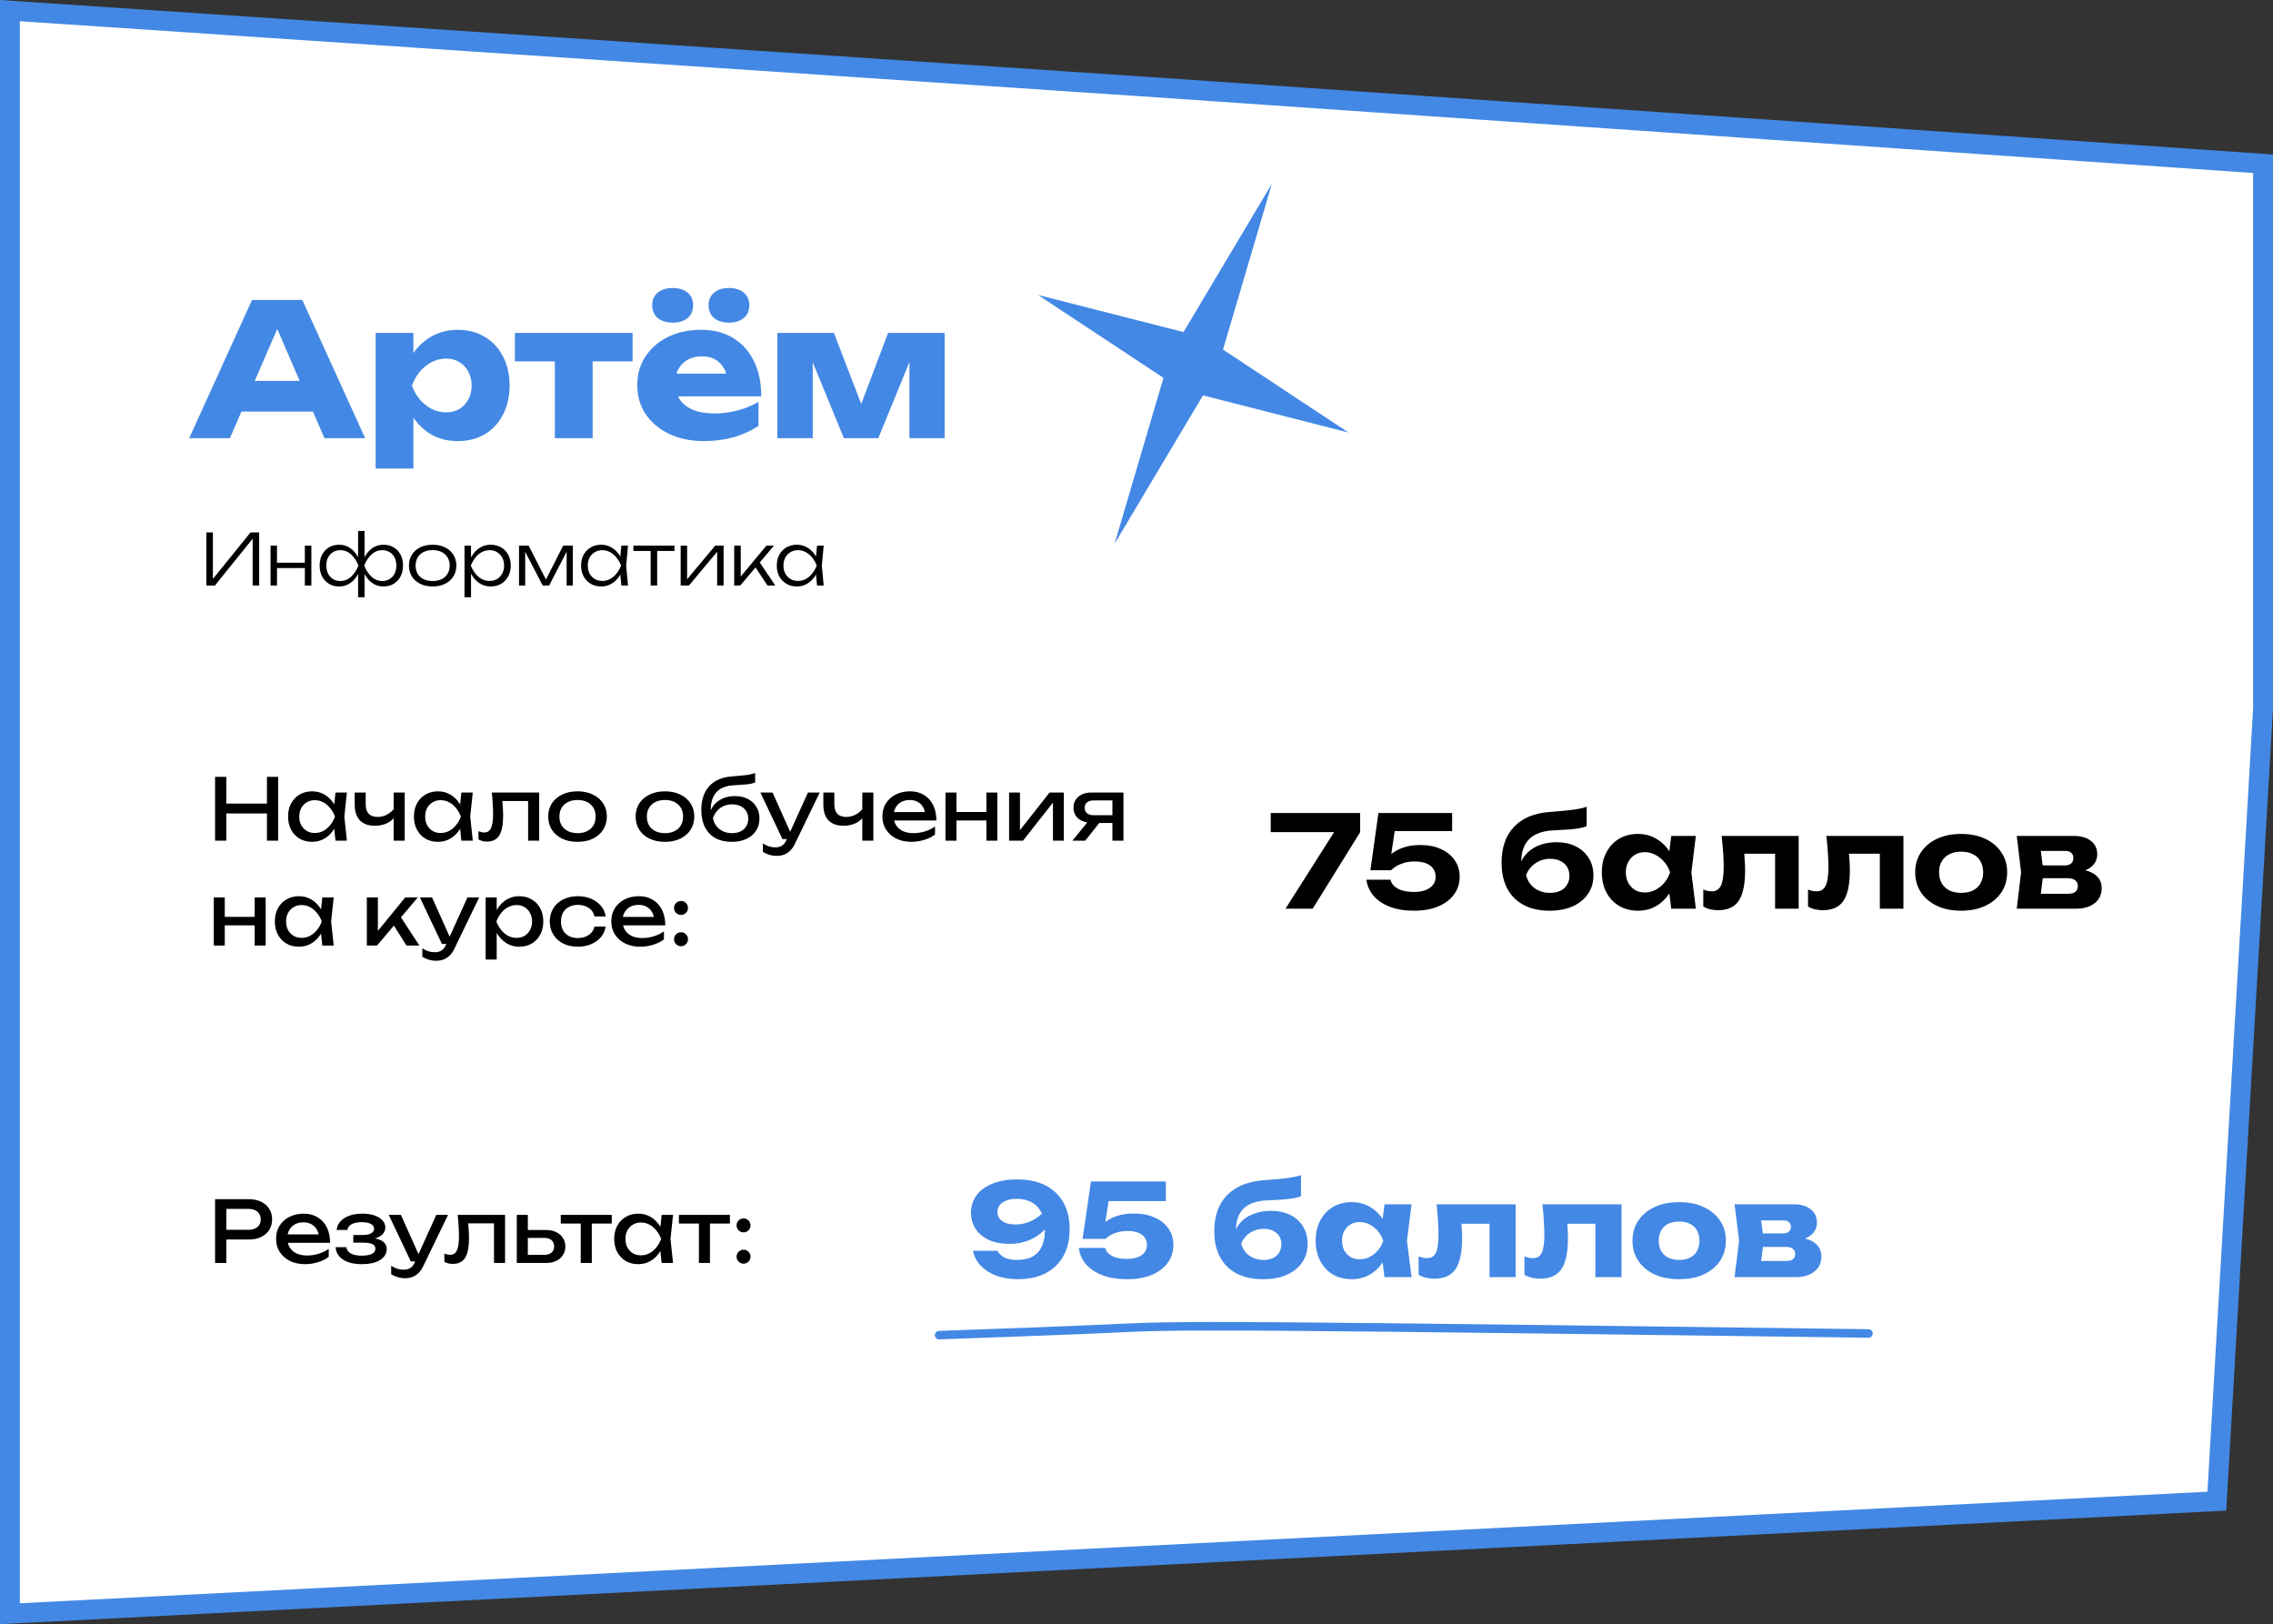
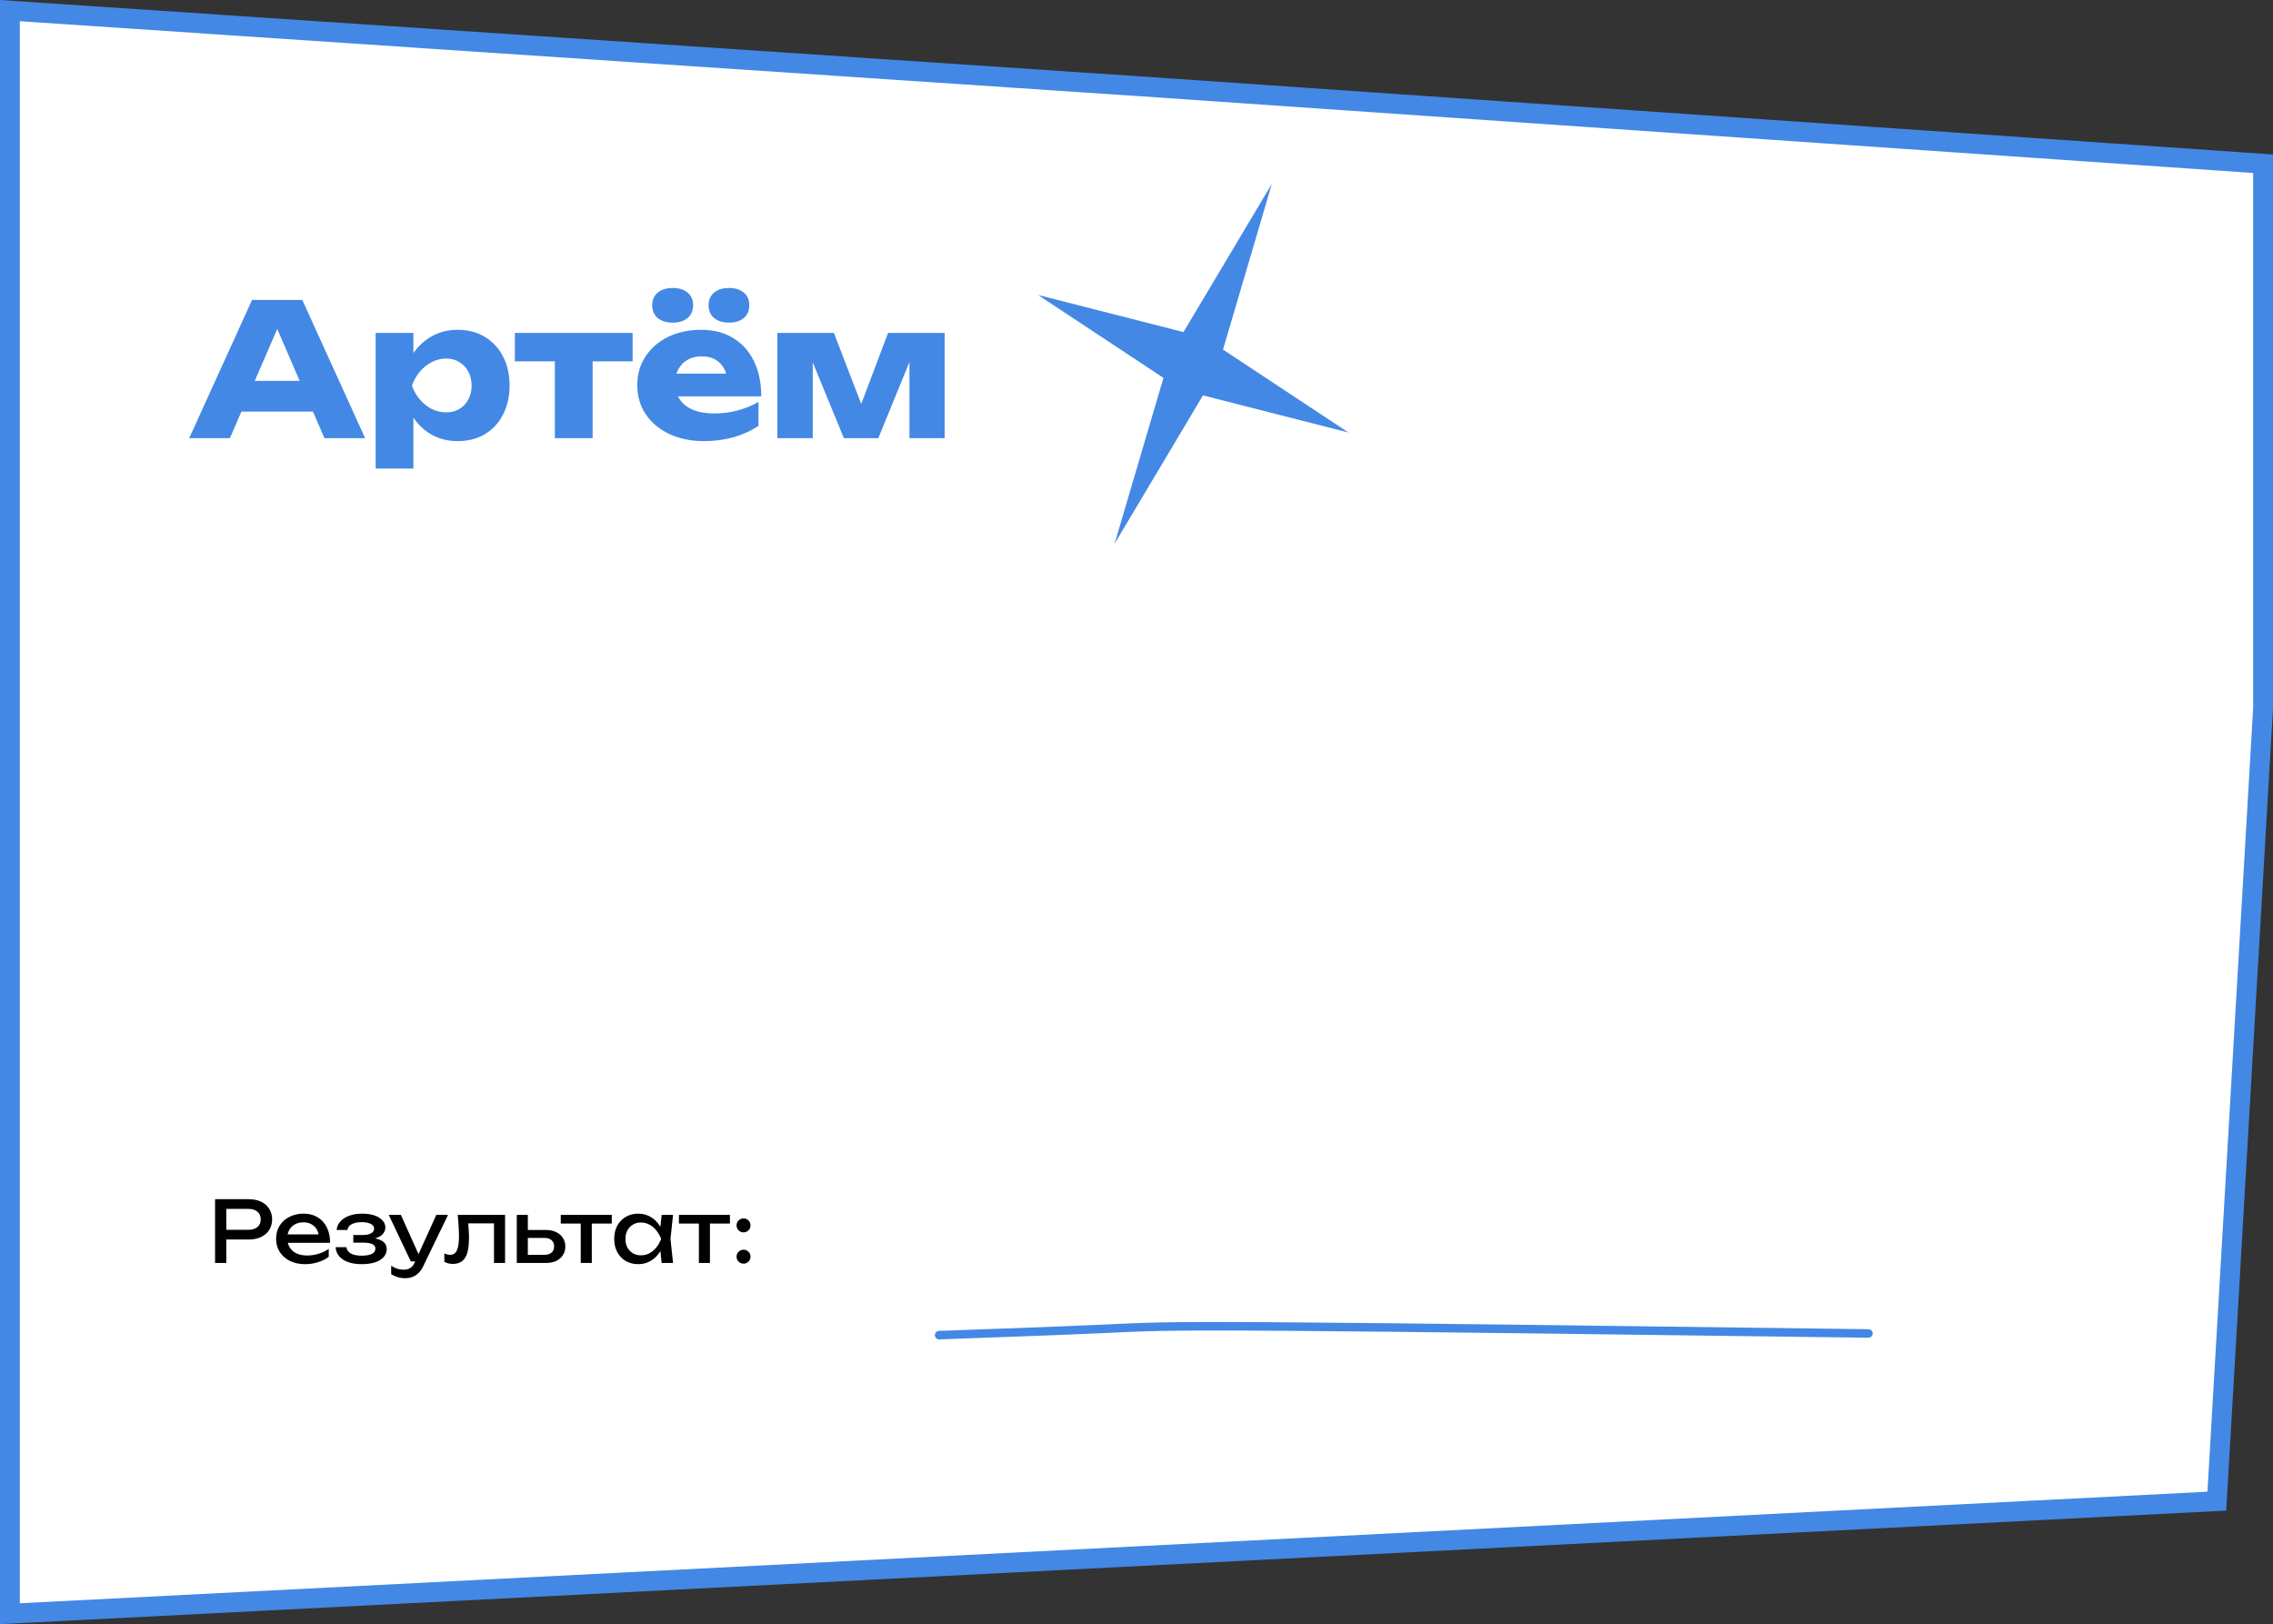
<svg xmlns="http://www.w3.org/2000/svg" width="802" height="573" viewBox="0 0 802 573" fill="none">
  <rect x="0" y="0" width="802" height="573" fill="#333333" stroke="none" />
  <path d="M3.496 3.742L402.763 30.475L798.496 57.767V249.844L782.182 529.611L3.496 569.316L3.496 3.742Z" fill="white" stroke="#4388E4" stroke-width="7" />
  <path d="M448.764 64.848L431.522 123.335L475.794 152.593L424.459 139.494L393.274 191.803L410.516 133.316L366.243 104.058L417.578 117.157L448.764 64.848Z" fill="#4388E4" />
  <path d="M80.734 145.22V134.365H114.339V145.22H80.734ZM106.669 105.83L128.834 154.58H114.469L95.879 111.55H99.779L81.124 154.58H66.759L88.924 105.83H106.669ZM132.541 117.465H145.866V128.125L145.281 129.685V140.085L145.866 143.14V165.305H132.541V117.465ZM141.641 136.055C142.204 132.025 143.374 128.558 145.151 125.655C146.971 122.708 149.268 120.433 152.041 118.83C154.814 117.183 157.956 116.36 161.466 116.36C165.106 116.36 168.291 117.183 171.021 118.83C173.794 120.477 175.939 122.773 177.456 125.72C179.016 128.667 179.796 132.112 179.796 136.055C179.796 139.912 179.016 143.335 177.456 146.325C175.939 149.272 173.794 151.568 171.021 153.215C168.291 154.818 165.106 155.62 161.466 155.62C157.956 155.62 154.814 154.818 152.041 153.215C149.268 151.568 146.993 149.272 145.216 146.325C143.439 143.378 142.248 139.955 141.641 136.055ZM166.406 136.055C166.406 134.192 166.016 132.545 165.236 131.115C164.499 129.685 163.438 128.558 162.051 127.735C160.708 126.912 159.169 126.5 157.436 126.5C155.659 126.5 153.969 126.912 152.366 127.735C150.763 128.558 149.354 129.685 148.141 131.115C146.928 132.545 145.996 134.192 145.346 136.055C145.996 137.875 146.928 139.5 148.141 140.93C149.354 142.36 150.763 143.487 152.366 144.31C153.969 145.09 155.659 145.48 157.436 145.48C159.169 145.48 160.708 145.09 162.051 144.31C163.438 143.487 164.499 142.36 165.236 140.93C166.016 139.5 166.406 137.875 166.406 136.055ZM195.776 122.015H209.101V154.58H195.776V122.015ZM181.671 117.465H223.206V127.475H181.671V117.465ZM248.325 155.62C243.818 155.62 239.788 154.797 236.235 153.15C232.725 151.503 229.951 149.207 227.915 146.26C225.878 143.27 224.86 139.803 224.86 135.86C224.86 132.003 225.835 128.623 227.785 125.72C229.735 122.773 232.4 120.477 235.78 118.83C239.203 117.183 243.06 116.36 247.35 116.36C251.813 116.36 255.605 117.335 258.725 119.285C261.888 121.192 264.315 123.9 266.005 127.41C267.738 130.92 268.605 135.058 268.605 139.825H235.585V131.83H261.13L256.775 134.625C256.601 132.718 256.125 131.115 255.345 129.815C254.565 128.472 253.525 127.453 252.225 126.76C250.968 126.067 249.451 125.72 247.675 125.72C245.725 125.72 244.056 126.11 242.67 126.89C241.283 127.67 240.2 128.753 239.42 130.14C238.64 131.483 238.25 133.065 238.25 134.885C238.25 137.225 238.77 139.218 239.81 140.865C240.893 142.468 242.453 143.703 244.49 144.57C246.57 145.437 249.105 145.87 252.095 145.87C254.825 145.87 257.533 145.523 260.22 144.83C262.95 144.093 265.42 143.075 267.63 141.775V150.225C265.073 151.958 262.148 153.302 258.855 154.255C255.605 155.165 252.095 155.62 248.325 155.62ZM237.34 113.825C235.173 113.825 233.418 113.283 232.075 112.2C230.775 111.117 230.125 109.6 230.125 107.65C230.125 105.787 230.775 104.313 232.075 103.23C233.418 102.147 235.173 101.605 237.34 101.605C239.55 101.605 241.305 102.147 242.605 103.23C243.905 104.313 244.555 105.787 244.555 107.65C244.555 109.6 243.905 111.117 242.605 112.2C241.305 113.283 239.55 113.825 237.34 113.825ZM257.23 113.825C255.02 113.825 253.265 113.283 251.965 112.2C250.665 111.117 250.015 109.6 250.015 107.65C250.015 105.787 250.665 104.313 251.965 103.23C253.265 102.147 255.02 101.605 257.23 101.605C259.396 101.605 261.13 102.147 262.43 103.23C263.73 104.313 264.38 105.787 264.38 107.65C264.38 109.6 263.73 111.117 262.43 112.2C261.13 113.283 259.396 113.825 257.23 113.825ZM274.284 154.58V117.465H294.239L305.744 147.365H302.039L313.349 117.465H333.304V154.58H320.889V122.47H323.034L309.904 154.58H297.749L284.619 122.6L286.764 122.47V154.58H274.284Z" fill="#4388E4" />
-   <path d="M359.138 451.3C356.228 451.3 353.633 450.865 351.353 449.995C349.103 449.095 347.273 447.88 345.863 446.35C344.483 444.82 343.643 443.125 343.343 441.265H351.938C352.388 442.165 353.153 442.93 354.233 443.56C355.343 444.19 356.888 444.505 358.868 444.505C361.118 444.505 362.963 444.1 364.403 443.29C365.843 442.45 366.908 441.265 367.598 439.735C368.318 438.175 368.678 436.285 368.678 434.065C368.678 431.635 368.288 429.595 367.508 427.945C366.728 426.295 365.588 425.05 364.088 424.21C362.618 423.37 360.833 422.95 358.733 422.95C357.233 422.95 355.988 423.16 354.998 423.58C354.008 423.97 353.243 424.51 352.703 425.2C352.193 425.89 351.938 426.67 351.938 427.54C351.938 428.44 352.178 429.22 352.658 429.88C353.168 430.54 353.903 431.065 354.863 431.455C355.823 431.815 357.023 431.995 358.463 431.995C360.383 431.995 362.213 431.575 363.953 430.735C365.723 429.895 367.313 428.65 368.723 427L371.873 429.16C370.973 431.02 369.773 432.685 368.273 434.155C366.803 435.595 365.063 436.735 363.053 437.575C361.043 438.415 358.733 438.835 356.123 438.835C353.333 438.835 350.918 438.37 348.878 437.44C346.868 436.51 345.323 435.22 344.243 433.57C343.163 431.92 342.608 430.015 342.578 427.855C342.608 425.575 343.253 423.55 344.513 421.78C345.773 420.01 347.618 418.63 350.048 417.64C352.478 416.62 355.418 416.11 358.868 416.11C363.008 416.11 366.443 416.86 369.173 418.36C371.933 419.86 374.003 421.93 375.383 424.57C376.763 427.21 377.438 430.24 377.408 433.66C377.438 437.08 376.763 440.125 375.383 442.795C374.003 445.435 371.948 447.52 369.218 449.05C366.518 450.55 363.158 451.3 359.138 451.3ZM384.942 416.83H411.357V423.76H387.687L391.422 422.14L389.532 434.245L387.237 434.29C387.897 433.15 388.797 432.115 389.937 431.185C391.077 430.255 392.487 429.52 394.167 428.98C395.847 428.41 397.797 428.125 400.017 428.125C402.897 428.125 405.372 428.605 407.442 429.565C409.542 430.495 411.162 431.8 412.302 433.48C413.442 435.13 414.012 437.05 414.012 439.24C414.012 441.58 413.352 443.665 412.032 445.495C410.742 447.295 408.867 448.72 406.407 449.77C403.977 450.79 401.037 451.3 397.587 451.3C394.257 451.3 391.347 450.82 388.857 449.86C386.397 448.87 384.462 447.55 383.052 445.9C381.672 444.22 380.877 442.345 380.667 440.275H389.937C390.237 441.445 391.047 442.39 392.367 443.11C393.687 443.8 395.427 444.145 397.587 444.145C399.087 444.145 400.362 443.95 401.412 443.56C402.462 443.14 403.272 442.57 403.842 441.85C404.412 441.1 404.697 440.215 404.697 439.195C404.697 438.235 404.442 437.38 403.932 436.63C403.422 435.88 402.657 435.31 401.637 434.92C400.617 434.5 399.357 434.29 397.857 434.29C396.597 434.29 395.472 434.425 394.482 434.695C393.492 434.965 392.622 435.31 391.872 435.73C391.152 436.15 390.537 436.6 390.027 437.08H381.972L384.942 416.83ZM445.678 451.3C442.048 451.3 438.943 450.64 436.363 449.32C433.813 447.97 431.848 446.035 430.468 443.515C429.118 440.965 428.443 437.905 428.443 434.335C428.443 429.025 429.913 424.84 432.853 421.78C435.793 418.69 439.993 416.905 445.453 416.425C447.703 416.245 449.563 416.095 451.033 415.975C452.503 415.825 453.703 415.69 454.633 415.57C455.593 415.42 456.403 415.27 457.063 415.12C457.753 414.97 458.413 414.79 459.043 414.58V422.05C458.323 422.32 457.468 422.545 456.478 422.725C455.488 422.905 454.243 423.055 452.743 423.175C451.273 423.295 449.428 423.4 447.208 423.49C443.368 423.64 440.548 424.615 438.748 426.415C436.978 428.185 436.093 430.765 436.093 434.155V435.1L435.823 434.425C436.363 432.925 437.233 431.635 438.433 430.555C439.633 429.475 441.088 428.65 442.798 428.08C444.508 427.48 446.368 427.18 448.378 427.18C450.988 427.18 453.268 427.66 455.218 428.62C457.168 429.58 458.683 430.945 459.763 432.715C460.843 434.485 461.383 436.525 461.383 438.835C461.383 441.355 460.723 443.56 459.403 445.45C458.113 447.31 456.298 448.75 453.958 449.77C451.618 450.79 448.858 451.3 445.678 451.3ZM445.903 444.505C447.163 444.505 448.258 444.28 449.188 443.83C450.118 443.38 450.838 442.735 451.348 441.895C451.858 441.055 452.113 440.095 452.113 439.015C452.113 437.875 451.858 436.9 451.348 436.09C450.838 435.28 450.118 434.65 449.188 434.2C448.258 433.75 447.163 433.525 445.903 433.525C444.133 433.525 442.528 433.99 441.088 434.92C439.678 435.82 438.628 437.08 437.938 438.7C438.358 440.44 439.288 441.85 440.728 442.93C442.198 443.98 443.923 444.505 445.903 444.505ZM488.51 450.58L487.34 441.31L488.555 437.755L487.34 434.2L488.51 424.885H498.05L496.43 437.71L498.05 450.58H488.51ZM490.67 437.755C490.25 440.455 489.41 442.825 488.15 444.865C486.92 446.905 485.345 448.495 483.425 449.635C481.535 450.745 479.375 451.3 476.945 451.3C474.425 451.3 472.205 450.745 470.285 449.635C468.395 448.495 466.91 446.905 465.83 444.865C464.75 442.795 464.21 440.425 464.21 437.755C464.21 435.025 464.75 432.64 465.83 430.6C466.91 428.56 468.395 426.97 470.285 425.83C472.205 424.69 474.425 424.12 476.945 424.12C479.375 424.12 481.535 424.69 483.425 425.83C485.345 426.94 486.935 428.515 488.195 430.555C489.455 432.565 490.28 434.965 490.67 437.755ZM473.525 437.755C473.525 439.015 473.78 440.14 474.29 441.13C474.83 442.12 475.565 442.9 476.495 443.47C477.425 444.01 478.49 444.28 479.69 444.28C480.95 444.28 482.135 444.01 483.245 443.47C484.355 442.9 485.33 442.12 486.17 441.13C487.01 440.14 487.64 439.015 488.06 437.755C487.64 436.465 487.01 435.325 486.17 434.335C485.33 433.345 484.355 432.565 483.245 431.995C482.135 431.425 480.95 431.14 479.69 431.14C478.49 431.14 477.425 431.425 476.495 431.995C475.565 432.565 474.83 433.345 474.29 434.335C473.78 435.325 473.525 436.465 473.525 437.755ZM506.878 424.885H534.778V450.58H525.553V427.495L529.783 431.725H511.468L515.338 428.17C515.518 429.94 515.653 431.545 515.743 432.985C515.833 434.425 515.878 435.715 515.878 436.855C515.878 441.895 515.098 445.54 513.538 447.79C512.008 450.01 509.518 451.12 506.068 451.12C505.048 451.12 504.088 451.015 503.188 450.805C502.288 450.595 501.403 450.25 500.533 449.77V443.245C501.073 443.455 501.598 443.62 502.108 443.74C502.648 443.83 503.128 443.875 503.548 443.875C505.018 443.875 506.053 443.23 506.653 441.94C507.253 440.65 507.553 438.535 507.553 435.595C507.553 434.185 507.493 432.595 507.373 430.825C507.283 429.025 507.118 427.045 506.878 424.885ZM544.231 424.885H572.131V450.58H562.906V427.495L567.136 431.725H548.821L552.691 428.17C552.871 429.94 553.006 431.545 553.096 432.985C553.186 434.425 553.231 435.715 553.231 436.855C553.231 441.895 552.451 445.54 550.891 447.79C549.361 450.01 546.871 451.12 543.421 451.12C542.401 451.12 541.441 451.015 540.541 450.805C539.641 450.595 538.756 450.25 537.886 449.77V443.245C538.426 443.455 538.951 443.62 539.461 443.74C540.001 443.83 540.481 443.875 540.901 443.875C542.371 443.875 543.406 443.23 544.006 441.94C544.606 440.65 544.906 438.535 544.906 435.595C544.906 434.185 544.846 432.595 544.726 430.825C544.636 429.025 544.471 427.045 544.231 424.885ZM592.475 451.3C589.175 451.3 586.295 450.745 583.835 449.635C581.375 448.495 579.455 446.905 578.075 444.865C576.695 442.795 576.005 440.425 576.005 437.755C576.005 435.025 576.695 432.64 578.075 430.6C579.455 428.56 581.375 426.97 583.835 425.83C586.295 424.69 589.175 424.12 592.475 424.12C595.745 424.12 598.61 424.69 601.07 425.83C603.56 426.97 605.495 428.56 606.875 430.6C608.255 432.64 608.945 435.025 608.945 437.755C608.945 440.425 608.255 442.795 606.875 444.865C605.495 446.905 603.56 448.495 601.07 449.635C598.61 450.745 595.745 451.3 592.475 451.3ZM592.475 444.505C593.975 444.505 595.25 444.235 596.3 443.695C597.38 443.155 598.205 442.375 598.775 441.355C599.345 440.335 599.63 439.135 599.63 437.755C599.63 436.315 599.345 435.1 598.775 434.11C598.205 433.09 597.38 432.31 596.3 431.77C595.25 431.23 593.975 430.96 592.475 430.96C590.975 430.96 589.685 431.23 588.605 431.77C587.525 432.31 586.7 433.09 586.13 434.11C585.56 435.1 585.275 436.3 585.275 437.71C585.275 439.12 585.56 440.335 586.13 441.355C586.7 442.375 587.525 443.155 588.605 443.695C589.685 444.235 590.975 444.505 592.475 444.505ZM612.009 450.58L613.629 437.71L612.009 424.885H632.934C635.424 424.885 637.404 425.47 638.874 426.64C640.344 427.78 641.079 429.34 641.079 431.32C641.079 433.18 640.329 434.695 638.829 435.865C637.359 437.005 635.319 437.71 632.709 437.98L633.294 436.495C636.324 436.615 638.634 437.26 640.224 438.43C641.844 439.6 642.654 441.22 642.654 443.29C642.654 445.51 641.829 447.28 640.179 448.6C638.529 449.92 636.309 450.58 633.519 450.58H612.009ZM620.874 448.645L617.319 444.865H630.459C631.449 444.865 632.184 444.655 632.664 444.235C633.174 443.785 633.429 443.17 633.429 442.39C633.429 441.67 633.159 441.085 632.619 440.635C632.109 440.155 631.284 439.915 630.144 439.915H619.119V435.145H629.064C629.994 435.145 630.699 434.935 631.179 434.515C631.659 434.095 631.899 433.54 631.899 432.85C631.899 432.16 631.674 431.605 631.224 431.185C630.804 430.765 630.144 430.555 629.244 430.555H617.364L620.874 426.82L622.359 437.71L620.874 448.645Z" fill="#4388E4" />
-   <path d="M453.581 320.58L472.211 291.24L472.166 293.58H448.361V286.83H479.906V293.625L463.166 320.58H453.581ZM486.36 286.83H512.37V293.22H488.925L492.345 291.6L490.455 304.29H488.295C488.955 303.18 489.855 302.16 490.995 301.23C492.165 300.3 493.59 299.55 495.27 298.98C496.95 298.41 498.885 298.125 501.075 298.125C503.985 298.125 506.475 298.62 508.545 299.61C510.615 300.57 512.205 301.89 513.315 303.57C514.455 305.22 515.025 307.14 515.025 309.33C515.025 311.64 514.38 313.695 513.09 315.495C511.8 317.295 509.94 318.72 507.51 319.77C505.11 320.79 502.23 321.3 498.87 321.3C495.57 321.3 492.705 320.82 490.275 319.86C487.845 318.9 485.94 317.595 484.56 315.945C483.18 314.265 482.37 312.405 482.13 310.365H490.59C490.92 311.685 491.79 312.735 493.2 313.515C494.64 314.295 496.53 314.685 498.87 314.685C500.46 314.685 501.825 314.475 502.965 314.055C504.105 313.605 504.99 312.975 505.62 312.165C506.25 311.355 506.565 310.395 506.565 309.285C506.565 308.235 506.28 307.305 505.71 306.495C505.17 305.685 504.345 305.055 503.235 304.605C502.155 304.155 500.805 303.93 499.185 303.93C497.835 303.93 496.62 304.08 495.54 304.38C494.49 304.68 493.56 305.07 492.75 305.55C491.97 306.03 491.325 306.525 490.815 307.035H483.525L486.36 286.83ZM546.74 321.3C543.17 321.3 540.125 320.625 537.605 319.275C535.085 317.925 533.15 315.99 531.8 313.47C530.48 310.95 529.82 307.905 529.82 304.335C529.82 299.025 531.26 294.84 534.14 291.78C537.02 288.69 541.16 286.92 546.56 286.47C548.75 286.29 550.565 286.14 552.005 286.02C553.475 285.87 554.66 285.735 555.56 285.615C556.49 285.465 557.285 285.315 557.945 285.165C558.605 285.015 559.235 284.835 559.835 284.625V291.51C559.175 291.75 558.35 291.975 557.36 292.185C556.37 292.365 555.14 292.515 553.67 292.635C552.2 292.725 550.37 292.83 548.18 292.95C544.28 293.13 541.4 294.165 539.54 296.055C537.68 297.915 536.75 300.63 536.75 304.2V305.28L536.48 304.65C537.05 303.09 537.935 301.755 539.135 300.645C540.365 299.505 541.835 298.635 543.545 298.035C545.285 297.435 547.16 297.135 549.17 297.135C551.78 297.135 554.06 297.63 556.01 298.62C557.96 299.58 559.475 300.945 560.555 302.715C561.665 304.455 562.22 306.51 562.22 308.88C562.22 311.37 561.575 313.545 560.285 315.405C558.995 317.265 557.195 318.72 554.885 319.77C552.575 320.79 549.86 321.3 546.74 321.3ZM546.965 315C548.345 315 549.545 314.76 550.565 314.28C551.585 313.77 552.365 313.065 552.905 312.165C553.475 311.265 553.76 310.2 553.76 308.97C553.76 307.77 553.475 306.72 552.905 305.82C552.365 304.92 551.585 304.23 550.565 303.75C549.545 303.24 548.345 302.985 546.965 302.985C545.045 302.985 543.335 303.495 541.835 304.515C540.335 305.505 539.21 306.885 538.46 308.655C538.88 310.575 539.855 312.12 541.385 313.29C542.945 314.43 544.805 315 546.965 315ZM589.671 320.58L588.546 311.265L589.761 307.755L588.546 304.29L589.671 294.93H598.356L596.781 307.755L598.356 320.58H589.671ZM591.741 307.755C591.291 310.485 590.436 312.87 589.176 314.91C587.916 316.92 586.326 318.495 584.406 319.635C582.486 320.745 580.326 321.3 577.926 321.3C575.406 321.3 573.186 320.73 571.266 319.59C569.376 318.45 567.891 316.875 566.811 314.865C565.731 312.825 565.191 310.455 565.191 307.755C565.191 305.055 565.731 302.7 566.811 300.69C567.891 298.65 569.376 297.06 571.266 295.92C573.186 294.78 575.406 294.21 577.926 294.21C580.326 294.21 582.486 294.78 584.406 295.92C586.326 297.03 587.916 298.59 589.176 300.6C590.466 302.61 591.321 304.995 591.741 307.755ZM573.651 307.755C573.651 309.135 573.936 310.365 574.506 311.445C575.076 312.495 575.856 313.335 576.846 313.965C577.866 314.565 579.036 314.865 580.356 314.865C581.676 314.865 582.921 314.565 584.091 313.965C585.291 313.335 586.341 312.495 587.241 311.445C588.141 310.365 588.816 309.135 589.266 307.755C588.816 306.375 588.141 305.16 587.241 304.11C586.341 303.03 585.291 302.19 584.091 301.59C582.921 300.96 581.676 300.645 580.356 300.645C579.036 300.645 577.866 300.96 576.846 301.59C575.856 302.19 575.076 303.03 574.506 304.11C573.936 305.16 573.651 306.375 573.651 307.755ZM607.464 294.93H634.644V320.58H626.319V297.36L630.144 301.185H611.649L615.204 297.99C615.354 299.82 615.474 301.485 615.564 302.985C615.684 304.455 615.744 305.79 615.744 306.99C615.744 311.94 614.994 315.54 613.494 317.79C611.994 320.01 609.564 321.12 606.204 321.12C605.244 321.12 604.329 321.015 603.459 320.805C602.619 320.625 601.794 320.295 600.984 319.815V313.83C601.524 314.04 602.049 314.205 602.559 314.325C603.099 314.415 603.579 314.46 603.999 314.46C605.499 314.46 606.564 313.8 607.194 312.48C607.854 311.13 608.184 308.91 608.184 305.82C608.184 304.38 608.124 302.76 608.004 300.96C607.884 299.13 607.704 297.12 607.464 294.93ZM644.422 294.93H671.602V320.58H663.277V297.36L667.102 301.185H648.607L652.162 297.99C652.312 299.82 652.432 301.485 652.522 302.985C652.642 304.455 652.702 305.79 652.702 306.99C652.702 311.94 651.952 315.54 650.452 317.79C648.952 320.01 646.522 321.12 643.162 321.12C642.202 321.12 641.287 321.015 640.417 320.805C639.577 320.625 638.752 320.295 637.942 319.815V313.83C638.482 314.04 639.007 314.205 639.517 314.325C640.057 314.415 640.537 314.46 640.957 314.46C642.457 314.46 643.522 313.8 644.152 312.48C644.812 311.13 645.142 308.91 645.142 305.82C645.142 304.38 645.082 302.76 644.962 300.96C644.842 299.13 644.662 297.12 644.422 294.93ZM691.955 321.3C688.715 321.3 685.88 320.73 683.45 319.59C681.02 318.45 679.13 316.86 677.78 314.82C676.43 312.78 675.755 310.425 675.755 307.755C675.755 305.055 676.43 302.7 677.78 300.69C679.13 298.65 681.02 297.06 683.45 295.92C685.91 294.78 688.745 294.21 691.955 294.21C695.195 294.21 698.03 294.78 700.46 295.92C702.89 297.06 704.78 298.65 706.13 300.69C707.51 302.7 708.2 305.055 708.2 307.755C708.2 310.455 707.51 312.825 706.13 314.865C704.78 316.875 702.89 318.45 700.46 319.59C698.03 320.73 695.195 321.3 691.955 321.3ZM691.955 315C693.605 315 695 314.715 696.14 314.145C697.31 313.545 698.195 312.705 698.795 311.625C699.425 310.545 699.74 309.255 699.74 307.755C699.74 306.255 699.425 304.965 698.795 303.885C698.195 302.775 697.31 301.935 696.14 301.365C695 300.765 693.605 300.465 691.955 300.465C690.365 300.465 688.985 300.765 687.815 301.365C686.645 301.935 685.745 302.775 685.115 303.885C684.485 304.965 684.17 306.255 684.17 307.755C684.17 309.255 684.485 310.545 685.115 311.625C685.745 312.705 686.645 313.545 687.815 314.145C688.985 314.715 690.365 315 691.955 315ZM711.585 320.58L713.115 307.755L711.585 294.93H731.88C734.34 294.93 736.305 295.515 737.775 296.685C739.245 297.825 739.98 299.385 739.98 301.365C739.98 303.225 739.245 304.74 737.775 305.91C736.305 307.05 734.265 307.74 731.655 307.98L732.24 306.63C735.24 306.72 737.535 307.35 739.125 308.52C740.745 309.69 741.555 311.31 741.555 313.38C741.555 315.57 740.73 317.325 739.08 318.645C737.46 319.935 735.255 320.58 732.465 320.58H711.585ZM719.64 318.78L716.4 315.315H729.765C730.935 315.315 731.79 315.075 732.33 314.595C732.87 314.115 733.14 313.44 733.14 312.57C733.14 311.76 732.84 311.1 732.24 310.59C731.64 310.08 730.68 309.825 729.36 309.825H718.065V305.325H728.37C729.45 305.325 730.245 305.1 730.755 304.65C731.295 304.17 731.565 303.54 731.565 302.76C731.565 301.98 731.325 301.365 730.845 300.915C730.365 300.435 729.615 300.195 728.595 300.195H716.445L719.64 296.775L721.035 307.755L719.64 318.78Z" fill="black" />
-   <path d="M72.815 206.58V187.83H75.115V205.63L74.09 205.53L88.39 187.83H91.44V206.58H89.14V188.705L90.165 188.805L75.815 206.58H72.815ZM95.461 192.505H97.736V206.58H95.461V192.505ZM107.561 192.505H109.861V206.58H107.561V192.505ZM96.736 198.53H108.636V200.405H96.736V198.53ZM126.352 210.705V201.905L126.602 200.58V198.33L126.352 196.955V187.33H128.627V197.005L128.352 198.33V200.555L128.627 201.905V210.705H126.352ZM127.552 199.53C127.902 198.063 128.435 196.78 129.152 195.68C129.885 194.58 130.768 193.722 131.802 193.105C132.852 192.488 134.018 192.18 135.302 192.18C136.668 192.18 137.868 192.488 138.902 193.105C139.935 193.722 140.743 194.58 141.327 195.68C141.91 196.78 142.202 198.063 142.202 199.53C142.202 200.98 141.91 202.263 141.327 203.38C140.743 204.48 139.935 205.347 138.902 205.98C137.868 206.597 136.668 206.905 135.302 206.905C134.018 206.905 132.852 206.597 131.802 205.98C130.768 205.363 129.885 204.505 129.152 203.405C128.435 202.288 127.902 200.997 127.552 199.53ZM139.852 199.53C139.852 198.463 139.643 197.522 139.227 196.705C138.81 195.888 138.227 195.255 137.477 194.805C136.743 194.338 135.893 194.105 134.927 194.105C133.46 194.105 132.177 194.613 131.077 195.63C129.993 196.63 129.135 197.93 128.502 199.53C129.135 201.13 129.993 202.438 131.077 203.455C132.177 204.472 133.46 204.98 134.927 204.98C135.893 204.98 136.743 204.747 137.477 204.28C138.227 203.813 138.81 203.172 139.227 202.355C139.643 201.538 139.852 200.597 139.852 199.53ZM127.427 199.53C127.077 200.997 126.535 202.288 125.802 203.405C125.085 204.505 124.202 205.363 123.152 205.98C122.118 206.597 120.96 206.905 119.677 206.905C118.31 206.905 117.11 206.597 116.077 205.98C115.043 205.347 114.235 204.48 113.652 203.38C113.068 202.263 112.777 200.98 112.777 199.53C112.777 198.063 113.068 196.78 113.652 195.68C114.235 194.58 115.043 193.722 116.077 193.105C117.11 192.488 118.31 192.18 119.677 192.18C120.96 192.18 122.118 192.488 123.152 193.105C124.202 193.722 125.085 194.58 125.802 195.68C126.535 196.78 127.077 198.063 127.427 199.53ZM115.127 199.53C115.127 200.597 115.335 201.538 115.752 202.355C116.168 203.172 116.743 203.813 117.477 204.28C118.227 204.747 119.085 204.98 120.052 204.98C121.535 204.98 122.818 204.472 123.902 203.455C124.985 202.438 125.843 201.13 126.477 199.53C125.843 197.93 124.985 196.63 123.902 195.63C122.818 194.613 121.535 194.105 120.052 194.105C119.085 194.105 118.227 194.338 117.477 194.805C116.743 195.255 116.168 195.888 115.752 196.705C115.335 197.522 115.127 198.463 115.127 199.53ZM152.644 206.905C150.994 206.905 149.536 206.597 148.269 205.98C147.019 205.363 146.044 204.497 145.344 203.38C144.644 202.263 144.294 200.98 144.294 199.53C144.294 198.063 144.644 196.78 145.344 195.68C146.044 194.58 147.019 193.722 148.269 193.105C149.536 192.488 150.994 192.18 152.644 192.18C154.311 192.18 155.769 192.488 157.019 193.105C158.269 193.722 159.244 194.58 159.944 195.68C160.661 196.78 161.019 198.063 161.019 199.53C161.019 200.98 160.661 202.263 159.944 203.38C159.244 204.497 158.269 205.363 157.019 205.98C155.769 206.597 154.311 206.905 152.644 206.905ZM152.644 204.98C153.877 204.98 154.944 204.763 155.844 204.33C156.744 203.88 157.436 203.247 157.919 202.43C158.419 201.613 158.669 200.647 158.669 199.53C158.669 198.43 158.419 197.472 157.919 196.655C157.436 195.838 156.744 195.205 155.844 194.755C154.944 194.305 153.877 194.08 152.644 194.08C151.427 194.08 150.361 194.305 149.444 194.755C148.544 195.205 147.852 195.838 147.369 196.655C146.886 197.472 146.644 198.43 146.644 199.53C146.644 200.647 146.886 201.613 147.369 202.43C147.852 203.247 148.544 203.88 149.444 204.33C150.361 204.763 151.427 204.98 152.644 204.98ZM163.894 192.505H166.194V197.83L166.069 198.28V200.555L166.194 201.28V210.705H163.894V192.505ZM165.119 199.53C165.486 198.063 166.044 196.78 166.794 195.68C167.561 194.58 168.477 193.722 169.544 193.105C170.627 192.488 171.819 192.18 173.119 192.18C174.502 192.18 175.727 192.488 176.794 193.105C177.861 193.722 178.694 194.58 179.294 195.68C179.911 196.78 180.219 198.063 180.219 199.53C180.219 200.98 179.911 202.263 179.294 203.38C178.694 204.48 177.861 205.347 176.794 205.98C175.727 206.597 174.502 206.905 173.119 206.905C171.819 206.905 170.627 206.597 169.544 205.98C168.477 205.363 167.561 204.505 166.794 203.405C166.044 202.288 165.486 200.997 165.119 199.53ZM177.869 199.53C177.869 198.463 177.644 197.522 177.194 196.705C176.761 195.888 176.152 195.255 175.369 194.805C174.602 194.338 173.727 194.105 172.744 194.105C171.744 194.105 170.819 194.338 169.969 194.805C169.136 195.255 168.394 195.888 167.744 196.705C167.094 197.522 166.552 198.463 166.119 199.53C166.552 200.597 167.094 201.538 167.744 202.355C168.394 203.172 169.136 203.813 169.969 204.28C170.819 204.73 171.744 204.955 172.744 204.955C173.727 204.955 174.602 204.73 175.369 204.28C176.152 203.813 176.761 203.172 177.194 202.355C177.644 201.538 177.869 200.597 177.869 199.53ZM183.132 206.58V192.505H186.532L193.232 205.63H192.032L198.707 192.505H202.107V206.58H199.932V193.155H200.707L193.757 206.58H191.482L184.532 193.18H185.307V206.58H183.132ZM219.237 206.58L218.737 201.255L219.362 199.53L218.737 197.83L219.237 192.505H221.587L220.937 199.53L221.587 206.58H219.237ZM220.137 199.53C219.77 200.997 219.203 202.288 218.437 203.405C217.687 204.505 216.77 205.363 215.687 205.98C214.62 206.597 213.437 206.905 212.137 206.905C210.753 206.905 209.528 206.597 208.462 205.98C207.395 205.347 206.553 204.48 205.937 203.38C205.337 202.263 205.037 200.98 205.037 199.53C205.037 198.063 205.337 196.78 205.937 195.68C206.553 194.58 207.395 193.722 208.462 193.105C209.528 192.488 210.753 192.18 212.137 192.18C213.437 192.18 214.62 192.488 215.687 193.105C216.77 193.722 217.695 194.58 218.462 195.68C219.228 196.78 219.787 198.063 220.137 199.53ZM207.387 199.53C207.387 200.597 207.603 201.538 208.037 202.355C208.487 203.172 209.095 203.813 209.862 204.28C210.645 204.73 211.528 204.955 212.512 204.955C213.512 204.955 214.428 204.73 215.262 204.28C216.112 203.813 216.862 203.172 217.512 202.355C218.178 201.538 218.72 200.597 219.137 199.53C218.72 198.463 218.178 197.522 217.512 196.705C216.862 195.888 216.112 195.255 215.262 194.805C214.428 194.338 213.512 194.105 212.512 194.105C211.528 194.105 210.645 194.338 209.862 194.805C209.095 195.255 208.487 195.888 208.037 196.705C207.603 197.522 207.387 198.463 207.387 199.53ZM229.577 193.28H231.877V206.58H229.577V193.28ZM223.477 192.505H237.977V194.38H223.477V192.505ZM240.164 206.58V192.505H242.439V205.53L241.564 205.405L252.339 192.505H255.314V206.58H253.039V193.43L253.939 193.58L243.089 206.58H240.164ZM259.06 206.58V192.505H261.36V204.505L260.66 204.255L270.41 192.505H273.085L261.185 206.58H259.06ZM270.81 206.58L266.16 199.555L267.66 197.83L273.56 206.58H270.81ZM288.28 206.58L287.78 201.255L288.405 199.53L287.78 197.83L288.28 192.505H290.63L289.98 199.53L290.63 206.58H288.28ZM289.18 199.53C288.813 200.997 288.246 202.288 287.48 203.405C286.73 204.505 285.813 205.363 284.73 205.98C283.663 206.597 282.48 206.905 281.18 206.905C279.796 206.905 278.571 206.597 277.505 205.98C276.438 205.347 275.596 204.48 274.98 203.38C274.38 202.263 274.08 200.98 274.08 199.53C274.08 198.063 274.38 196.78 274.98 195.68C275.596 194.58 276.438 193.722 277.505 193.105C278.571 192.488 279.796 192.18 281.18 192.18C282.48 192.18 283.663 192.488 284.73 193.105C285.813 193.722 286.738 194.58 287.505 195.68C288.271 196.78 288.83 198.063 289.18 199.53ZM276.43 199.53C276.43 200.597 276.646 201.538 277.08 202.355C277.53 203.172 278.138 203.813 278.905 204.28C279.688 204.73 280.571 204.955 281.555 204.955C282.555 204.955 283.471 204.73 284.305 204.28C285.155 203.813 285.905 203.172 286.555 202.355C287.221 201.538 287.763 200.597 288.18 199.53C287.763 198.463 287.221 197.522 286.555 196.705C285.905 195.888 285.155 195.255 284.305 194.805C283.471 194.338 282.555 194.105 281.555 194.105C280.571 194.105 279.688 194.338 278.905 194.805C278.138 195.255 277.53 195.888 277.08 196.705C276.646 197.522 276.43 198.463 276.43 199.53Z" fill="black" />
-   <path d="M75.887 274.08H79.847V296.58H75.887V274.08ZM94.187 274.08H98.147V296.58H94.187V274.08ZM78.017 283.5H96.077V286.98H78.017V283.5ZM118.377 296.58L117.717 290.28L118.497 288.09L117.717 285.93L118.377 279.6H122.397L121.497 288.09L122.397 296.58H118.377ZM119.577 288.09C119.197 289.87 118.567 291.43 117.687 292.77C116.807 294.11 115.717 295.15 114.417 295.89C113.137 296.63 111.707 297 110.127 297C108.467 297 106.997 296.63 105.717 295.89C104.437 295.13 103.437 294.08 102.717 292.74C101.997 291.4 101.637 289.85 101.637 288.09C101.637 286.31 101.997 284.76 102.717 283.44C103.437 282.1 104.437 281.06 105.717 280.32C106.997 279.56 108.467 279.18 110.127 279.18C111.707 279.18 113.137 279.55 114.417 280.29C115.717 281.03 116.807 282.07 117.687 283.41C118.587 284.73 119.217 286.29 119.577 288.09ZM105.597 288.09C105.597 289.23 105.827 290.24 106.287 291.12C106.767 291.98 107.417 292.66 108.237 293.16C109.057 293.64 109.997 293.88 111.057 293.88C112.137 293.88 113.137 293.64 114.057 293.16C114.977 292.66 115.787 291.98 116.487 291.12C117.207 290.24 117.777 289.23 118.197 288.09C117.777 286.95 117.207 285.95 116.487 285.09C115.787 284.21 114.977 283.53 114.057 283.05C113.137 282.55 112.137 282.3 111.057 282.3C109.997 282.3 109.057 282.55 108.237 283.05C107.417 283.53 106.767 284.21 106.287 285.09C105.827 285.95 105.597 286.95 105.597 288.09ZM132.3 291.33C129.98 291.33 128.21 290.7 126.99 289.44C125.77 288.16 125.16 286.3 125.16 283.86V279.6H129.03V283.71C129.03 286.71 130.44 288.21 133.26 288.21C134.42 288.21 135.51 287.94 136.53 287.4C137.57 286.86 138.52 286.05 139.38 284.97L139.62 287.73C138.92 288.87 137.92 289.76 136.62 290.4C135.34 291.02 133.9 291.33 132.3 291.33ZM138.9 296.58V279.6H142.8V296.58H138.9ZM162.791 296.58L162.131 290.28L162.911 288.09L162.131 285.93L162.791 279.6H166.811L165.911 288.09L166.811 296.58H162.791ZM163.991 288.09C163.611 289.87 162.981 291.43 162.101 292.77C161.221 294.11 160.131 295.15 158.831 295.89C157.551 296.63 156.121 297 154.541 297C152.881 297 151.411 296.63 150.131 295.89C148.851 295.13 147.851 294.08 147.131 292.74C146.411 291.4 146.051 289.85 146.051 288.09C146.051 286.31 146.411 284.76 147.131 283.44C147.851 282.1 148.851 281.06 150.131 280.32C151.411 279.56 152.881 279.18 154.541 279.18C156.121 279.18 157.551 279.55 158.831 280.29C160.131 281.03 161.221 282.07 162.101 283.41C163.001 284.73 163.631 286.29 163.991 288.09ZM150.011 288.09C150.011 289.23 150.241 290.24 150.701 291.12C151.181 291.98 151.831 292.66 152.651 293.16C153.471 293.64 154.411 293.88 155.471 293.88C156.551 293.88 157.551 293.64 158.471 293.16C159.391 292.66 160.201 291.98 160.901 291.12C161.621 290.24 162.191 289.23 162.611 288.09C162.191 286.95 161.621 285.95 160.901 285.09C160.201 284.21 159.391 283.53 158.471 283.05C157.551 282.55 156.551 282.3 155.471 282.3C154.411 282.3 153.471 282.55 152.651 283.05C151.831 283.53 151.181 284.21 150.701 285.09C150.241 285.95 150.011 286.95 150.011 288.09ZM173.534 279.6H190.244V296.58H186.344V280.8L188.144 282.6H175.484L177.164 281.22C177.264 282.46 177.344 283.64 177.404 284.76C177.484 285.86 177.524 286.85 177.524 287.73C177.524 290.93 177.074 293.26 176.174 294.72C175.274 296.18 173.824 296.91 171.824 296.91C171.284 296.91 170.764 296.85 170.264 296.73C169.764 296.61 169.284 296.42 168.824 296.16V293.25C169.184 293.39 169.534 293.5 169.874 293.58C170.234 293.66 170.564 293.7 170.864 293.7C171.964 293.7 172.754 293.19 173.234 292.17C173.734 291.15 173.984 289.49 173.984 287.19C173.984 286.19 173.944 285.05 173.864 283.77C173.804 282.49 173.694 281.1 173.534 279.6ZM203.773 297C201.713 297 199.903 296.63 198.343 295.89C196.803 295.13 195.593 294.08 194.713 292.74C193.853 291.4 193.423 289.85 193.423 288.09C193.423 286.31 193.853 284.76 194.713 283.44C195.593 282.1 196.803 281.06 198.343 280.32C199.903 279.56 201.713 279.18 203.773 279.18C205.833 279.18 207.633 279.56 209.173 280.32C210.733 281.06 211.943 282.1 212.803 283.44C213.683 284.76 214.123 286.31 214.123 288.09C214.123 289.85 213.683 291.4 212.803 292.74C211.943 294.08 210.733 295.13 209.173 295.89C207.633 296.63 205.833 297 203.773 297ZM203.773 293.94C205.093 293.94 206.223 293.7 207.163 293.22C208.123 292.74 208.863 292.07 209.383 291.21C209.903 290.33 210.163 289.29 210.163 288.09C210.163 286.89 209.903 285.86 209.383 285C208.863 284.12 208.123 283.44 207.163 282.96C206.223 282.48 205.093 282.24 203.773 282.24C202.473 282.24 201.343 282.48 200.383 282.96C199.423 283.44 198.683 284.12 198.163 285C197.643 285.86 197.383 286.89 197.383 288.09C197.383 289.29 197.643 290.33 198.163 291.21C198.683 292.07 199.423 292.74 200.383 293.22C201.343 293.7 202.473 293.94 203.773 293.94ZM234.622 297C232.562 297 230.752 296.63 229.192 295.89C227.652 295.13 226.442 294.08 225.562 292.74C224.702 291.4 224.272 289.85 224.272 288.09C224.272 286.31 224.702 284.76 225.562 283.44C226.442 282.1 227.652 281.06 229.192 280.32C230.752 279.56 232.562 279.18 234.622 279.18C236.682 279.18 238.482 279.56 240.022 280.32C241.582 281.06 242.792 282.1 243.652 283.44C244.532 284.76 244.972 286.31 244.972 288.09C244.972 289.85 244.532 291.4 243.652 292.74C242.792 294.08 241.582 295.13 240.022 295.89C238.482 296.63 236.682 297 234.622 297ZM234.622 293.94C235.942 293.94 237.072 293.7 238.012 293.22C238.972 292.74 239.712 292.07 240.232 291.21C240.752 290.33 241.012 289.29 241.012 288.09C241.012 286.89 240.752 285.86 240.232 285C239.712 284.12 238.972 283.44 238.012 282.96C237.072 282.48 235.942 282.24 234.622 282.24C233.322 282.24 232.192 282.48 231.232 282.96C230.272 283.44 229.532 284.12 229.012 285C228.492 285.86 228.232 286.89 228.232 288.09C228.232 289.29 228.492 290.33 229.012 291.21C229.532 292.07 230.272 292.74 231.232 293.22C232.192 293.7 233.322 293.94 234.622 293.94ZM258.222 297C255.962 297 254.022 296.56 252.402 295.68C250.802 294.78 249.572 293.49 248.712 291.81C247.872 290.13 247.452 288.11 247.452 285.75C247.452 282.23 248.372 279.45 250.212 277.41C252.052 275.37 254.682 274.21 258.102 273.93C259.482 273.81 260.622 273.71 261.522 273.63C262.442 273.55 263.192 273.47 263.772 273.39C264.352 273.29 264.842 273.19 265.242 273.09C265.662 272.99 266.062 272.87 266.442 272.73V276.06C266.062 276.22 265.552 276.37 264.912 276.51C264.272 276.63 263.462 276.73 262.482 276.81C261.502 276.89 260.302 276.97 258.882 277.05C256.202 277.19 254.182 277.99 252.822 279.45C251.462 280.91 250.782 282.99 250.782 285.69V286.65L250.572 286.41C251.012 285.23 251.642 284.23 252.462 283.41C253.302 282.59 254.302 281.96 255.462 281.52C256.622 281.08 257.892 280.86 259.272 280.86C261.012 280.86 262.532 281.19 263.832 281.85C265.132 282.51 266.142 283.44 266.862 284.64C267.602 285.82 267.972 287.2 267.972 288.78C267.972 290.44 267.562 291.89 266.742 293.13C265.942 294.35 264.812 295.3 263.352 295.98C261.892 296.66 260.182 297 258.222 297ZM258.312 293.94C259.472 293.94 260.472 293.73 261.312 293.31C262.172 292.89 262.832 292.3 263.292 291.54C263.772 290.76 264.012 289.86 264.012 288.84C264.012 287.82 263.772 286.93 263.292 286.17C262.832 285.41 262.172 284.82 261.312 284.4C260.472 283.98 259.472 283.77 258.312 283.77C256.752 283.77 255.372 284.19 254.172 285.03C252.992 285.87 252.112 287.06 251.532 288.6C251.872 290.24 252.642 291.54 253.842 292.5C255.062 293.46 256.552 293.94 258.312 293.94ZM274.136 301.95C273.136 301.95 272.226 301.82 271.406 301.56C270.606 301.32 269.856 300.98 269.156 300.54V297.57C269.916 298.05 270.636 298.4 271.316 298.62C272.016 298.84 272.796 298.95 273.656 298.95C274.476 298.95 275.206 298.76 275.846 298.38C276.486 298.02 277.016 297.38 277.436 296.46L285.086 279.6H289.226L280.436 297.78C279.956 298.78 279.386 299.58 278.726 300.18C278.086 300.8 277.376 301.25 276.596 301.53C275.836 301.81 275.016 301.95 274.136 301.95ZM276.086 296.04L268.286 279.6H272.576L279.956 296.04H276.086ZM297.652 291.33C295.332 291.33 293.562 290.7 292.342 289.44C291.122 288.16 290.512 286.3 290.512 283.86V279.6H294.382V283.71C294.382 286.71 295.792 288.21 298.612 288.21C299.772 288.21 300.862 287.94 301.882 287.4C302.922 286.86 303.872 286.05 304.732 284.97L304.972 287.73C304.272 288.87 303.272 289.76 301.972 290.4C300.692 291.02 299.252 291.33 297.652 291.33ZM304.252 296.58V279.6H308.152V296.58H304.252ZM321.572 297C319.592 297 317.832 296.63 316.292 295.89C314.752 295.13 313.542 294.08 312.662 292.74C311.782 291.4 311.342 289.84 311.342 288.06C311.342 286.3 311.752 284.76 312.572 283.44C313.412 282.1 314.562 281.06 316.022 280.32C317.502 279.56 319.192 279.18 321.092 279.18C322.992 279.18 324.632 279.61 326.012 280.47C327.412 281.31 328.492 282.5 329.252 284.04C330.012 285.58 330.392 287.39 330.392 289.47H314.402V286.5H328.442L326.492 287.61C326.432 286.49 326.162 285.53 325.682 284.73C325.222 283.93 324.592 283.32 323.792 282.9C323.012 282.46 322.082 282.24 321.002 282.24C319.862 282.24 318.862 282.47 318.002 282.93C317.162 283.39 316.502 284.04 316.022 284.88C315.542 285.7 315.302 286.68 315.302 287.82C315.302 289.08 315.582 290.17 316.142 291.09C316.722 292.01 317.532 292.72 318.572 293.22C319.632 293.7 320.882 293.94 322.322 293.94C323.622 293.94 324.952 293.74 326.312 293.34C327.672 292.92 328.872 292.34 329.912 291.6V294.42C328.872 295.22 327.602 295.85 326.102 296.31C324.622 296.77 323.112 297 321.572 297ZM333.601 279.6H337.471V296.58H333.601V279.6ZM348.031 279.6H351.901V296.58H348.031V279.6ZM335.791 286.47H349.651V289.47H335.791V286.47ZM356.043 296.58V279.6H359.883V294.63L358.713 294.36L370.323 279.6H375.363V296.58H371.523V281.34L372.723 281.64L360.963 296.58H356.043ZM393.639 287.61V290.34H385.059L384.999 290.25C383.759 290.25 382.669 290.03 381.729 289.59C380.789 289.15 380.059 288.53 379.539 287.73C379.019 286.93 378.759 286 378.759 284.94C378.759 283.88 379.019 282.95 379.539 282.15C380.059 281.35 380.789 280.73 381.729 280.29C382.669 279.83 383.759 279.6 384.999 279.6H396.399V296.58H392.499V280.71L393.789 282.39H385.839C384.859 282.39 384.089 282.62 383.529 283.08C382.989 283.54 382.719 284.17 382.719 284.97C382.719 285.77 382.989 286.41 383.529 286.89C384.089 287.37 384.859 287.61 385.839 287.61H393.639ZM389.229 288.63L382.929 296.58H378.399L384.879 288.63H389.229ZM75.437 316.6H79.307V333.58H75.437V316.6ZM89.867 316.6H93.737V333.58H89.867V316.6ZM77.627 323.47H91.487V326.47H77.627V323.47ZM113.719 333.58L113.059 327.28L113.839 325.09L113.059 322.93L113.719 316.6H117.739L116.839 325.09L117.739 333.58H113.719ZM114.919 325.09C114.539 326.87 113.909 328.43 113.029 329.77C112.149 331.11 111.059 332.15 109.759 332.89C108.479 333.63 107.049 334 105.469 334C103.809 334 102.339 333.63 101.059 332.89C99.779 332.13 98.779 331.08 98.059 329.74C97.339 328.4 96.979 326.85 96.979 325.09C96.979 323.31 97.339 321.76 98.059 320.44C98.779 319.1 99.779 318.06 101.059 317.32C102.339 316.56 103.809 316.18 105.469 316.18C107.049 316.18 108.479 316.55 109.759 317.29C111.059 318.03 112.149 319.07 113.029 320.41C113.929 321.73 114.559 323.29 114.919 325.09ZM100.939 325.09C100.939 326.23 101.169 327.24 101.629 328.12C102.109 328.98 102.759 329.66 103.579 330.16C104.399 330.64 105.339 330.88 106.399 330.88C107.479 330.88 108.479 330.64 109.399 330.16C110.319 329.66 111.129 328.98 111.829 328.12C112.549 327.24 113.119 326.23 113.539 325.09C113.119 323.95 112.549 322.95 111.829 322.09C111.129 321.21 110.319 320.53 109.399 320.05C108.479 319.55 107.479 319.3 106.399 319.3C105.339 319.3 104.399 319.55 103.579 320.05C102.759 320.53 102.109 321.21 101.629 322.09C101.169 322.95 100.939 323.95 100.939 325.09ZM129.431 333.58V316.6H133.331V330.28L132.161 329.86L142.991 316.6H147.431L133.031 333.58H129.431ZM143.411 333.58L138.131 325.18L140.861 322.72L147.971 333.58H143.411ZM153.99 338.95C152.99 338.95 152.08 338.82 151.26 338.56C150.46 338.32 149.71 337.98 149.01 337.54V334.57C149.77 335.05 150.49 335.4 151.17 335.62C151.87 335.84 152.65 335.95 153.51 335.95C154.33 335.95 155.06 335.76 155.7 335.38C156.34 335.02 156.87 334.38 157.29 333.46L164.94 316.6H169.08L160.29 334.78C159.81 335.78 159.24 336.58 158.58 337.18C157.94 337.8 157.23 338.25 156.45 338.53C155.69 338.81 154.87 338.95 153.99 338.95ZM155.94 333.04L148.14 316.6H152.43L159.81 333.04H155.94ZM171.355 316.6H175.255V322.51L175.075 323.11V326.53L175.255 327.58V338.53H171.355V316.6ZM173.755 325.09C174.135 323.29 174.765 321.73 175.645 320.41C176.525 319.07 177.605 318.03 178.885 317.29C180.185 316.55 181.625 316.18 183.205 316.18C184.865 316.18 186.335 316.56 187.615 317.32C188.895 318.06 189.895 319.1 190.615 320.44C191.335 321.76 191.695 323.31 191.695 325.09C191.695 326.85 191.335 328.4 190.615 329.74C189.895 331.08 188.895 332.13 187.615 332.89C186.335 333.63 184.865 334 183.205 334C181.625 334 180.195 333.63 178.915 332.89C177.635 332.15 176.545 331.11 175.645 329.77C174.765 328.43 174.135 326.87 173.755 325.09ZM187.735 325.09C187.735 323.95 187.495 322.95 187.015 322.09C186.555 321.21 185.915 320.53 185.095 320.05C184.275 319.55 183.335 319.3 182.275 319.3C181.215 319.3 180.215 319.55 179.275 320.05C178.355 320.53 177.545 321.21 176.845 322.09C176.145 322.95 175.575 323.95 175.135 325.09C175.575 326.23 176.145 327.24 176.845 328.12C177.545 328.98 178.355 329.66 179.275 330.16C180.215 330.64 181.215 330.88 182.275 330.88C183.335 330.88 184.275 330.64 185.095 330.16C185.915 329.66 186.555 328.98 187.015 328.12C187.495 327.24 187.735 326.23 187.735 325.09ZM213.689 326.89C213.489 328.29 212.939 329.53 212.039 330.61C211.139 331.67 209.989 332.5 208.589 333.1C207.189 333.7 205.629 334 203.909 334C201.949 334 200.219 333.63 198.719 332.89C197.239 332.13 196.079 331.08 195.239 329.74C194.399 328.4 193.979 326.85 193.979 325.09C193.979 323.33 194.399 321.78 195.239 320.44C196.079 319.1 197.239 318.06 198.719 317.32C200.219 316.56 201.949 316.18 203.909 316.18C205.629 316.18 207.189 316.48 208.589 317.08C209.989 317.68 211.139 318.52 212.039 319.6C212.939 320.66 213.489 321.9 213.689 323.32H209.759C209.479 322.04 208.809 321.04 207.749 320.32C206.689 319.6 205.409 319.24 203.909 319.24C202.709 319.24 201.659 319.48 200.759 319.96C199.859 320.42 199.159 321.09 198.659 321.97C198.179 322.83 197.939 323.87 197.939 325.09C197.939 326.29 198.179 327.33 198.659 328.21C199.159 329.09 199.859 329.77 200.759 330.25C201.659 330.71 202.709 330.94 203.909 330.94C205.429 330.94 206.719 330.57 207.779 329.83C208.839 329.09 209.499 328.11 209.759 326.89H213.689ZM225.918 334C223.938 334 222.178 333.63 220.638 332.89C219.098 332.13 217.888 331.08 217.008 329.74C216.128 328.4 215.688 326.84 215.688 325.06C215.688 323.3 216.098 321.76 216.918 320.44C217.758 319.1 218.908 318.06 220.368 317.32C221.848 316.56 223.538 316.18 225.438 316.18C227.338 316.18 228.978 316.61 230.358 317.47C231.758 318.31 232.838 319.5 233.598 321.04C234.358 322.58 234.738 324.39 234.738 326.47H218.748V323.5H232.788L230.838 324.61C230.778 323.49 230.508 322.53 230.028 321.73C229.568 320.93 228.938 320.32 228.138 319.9C227.358 319.46 226.428 319.24 225.348 319.24C224.208 319.24 223.208 319.47 222.348 319.93C221.508 320.39 220.848 321.04 220.368 321.88C219.888 322.7 219.648 323.68 219.648 324.82C219.648 326.08 219.928 327.17 220.488 328.09C221.068 329.01 221.878 329.72 222.918 330.22C223.978 330.7 225.228 330.94 226.668 330.94C227.968 330.94 229.298 330.74 230.658 330.34C232.018 329.92 233.218 329.34 234.258 328.6V331.42C233.218 332.22 231.948 332.85 230.448 333.31C228.968 333.77 227.458 334 225.918 334ZM240.287 333.82C239.607 333.82 239.027 333.58 238.547 333.1C238.067 332.62 237.827 332.04 237.827 331.36C237.827 330.66 238.067 330.08 238.547 329.62C239.027 329.14 239.607 328.9 240.287 328.9C240.987 328.9 241.567 329.14 242.027 329.62C242.507 330.08 242.747 330.66 242.747 331.36C242.747 332.04 242.507 332.62 242.027 333.1C241.567 333.58 240.987 333.82 240.287 333.82ZM240.287 322.78C239.607 322.78 239.027 322.54 238.547 322.06C238.067 321.58 237.827 321 237.827 320.32C237.827 319.62 238.067 319.04 238.547 318.58C239.027 318.1 239.607 317.86 240.287 317.86C240.987 317.86 241.567 318.1 242.027 318.58C242.507 319.04 242.747 319.62 242.747 320.32C242.747 321 242.507 321.58 242.027 322.06C241.567 322.54 240.987 322.78 240.287 322.78Z" fill="black" />
  <path d="M87.797 423.08C89.477 423.08 90.927 423.38 92.147 423.98C93.387 424.58 94.337 425.42 94.997 426.5C95.677 427.56 96.017 428.79 96.017 430.19C96.017 431.59 95.677 432.83 94.997 433.91C94.337 434.97 93.387 435.8 92.147 436.4C90.927 437 89.477 437.3 87.797 437.3H77.687V433.88H87.647C89.007 433.88 90.067 433.55 90.827 432.89C91.607 432.23 91.997 431.33 91.997 430.19C91.997 429.05 91.607 428.15 90.827 427.49C90.067 426.83 89.007 426.5 87.647 426.5H78.077L79.847 424.52V445.58H75.887V423.08H87.797ZM107.647 446C105.667 446 103.907 445.63 102.367 444.89C100.827 444.13 99.617 443.08 98.737 441.74C97.857 440.4 97.417 438.84 97.417 437.06C97.417 435.3 97.827 433.76 98.647 432.44C99.487 431.1 100.637 430.06 102.097 429.32C103.577 428.56 105.267 428.18 107.167 428.18C109.067 428.18 110.707 428.61 112.087 429.47C113.487 430.31 114.567 431.5 115.327 433.04C116.087 434.58 116.467 436.39 116.467 438.47H100.477V435.5H114.517L112.567 436.61C112.507 435.49 112.237 434.53 111.757 433.73C111.297 432.93 110.667 432.32 109.867 431.9C109.087 431.46 108.157 431.24 107.077 431.24C105.937 431.24 104.937 431.47 104.077 431.93C103.237 432.39 102.577 433.04 102.097 433.88C101.617 434.7 101.377 435.68 101.377 436.82C101.377 438.08 101.657 439.17 102.217 440.09C102.797 441.01 103.607 441.72 104.647 442.22C105.707 442.7 106.957 442.94 108.397 442.94C109.697 442.94 111.027 442.74 112.387 442.34C113.747 441.92 114.947 441.34 115.987 440.6V443.42C114.947 444.22 113.677 444.85 112.177 445.31C110.697 445.77 109.187 446 107.647 446ZM127.595 446C125.795 446 124.215 445.76 122.855 445.28C121.515 444.8 120.455 444.11 119.675 443.21C118.915 442.31 118.495 441.24 118.415 440H122.195C122.355 440.98 122.895 441.73 123.815 442.25C124.755 442.75 126.015 443 127.595 443C129.115 443 130.305 442.8 131.165 442.4C132.025 441.98 132.455 441.34 132.455 440.48C132.455 439.78 132.095 439.26 131.375 438.92C130.675 438.58 129.555 438.41 128.015 438.41H124.655V435.71H127.925C129.305 435.71 130.325 435.5 130.985 435.08C131.665 434.66 132.005 434.14 132.005 433.52C132.005 432.76 131.605 432.18 130.805 431.78C130.005 431.38 128.955 431.18 127.655 431.18C126.215 431.18 125.045 431.41 124.145 431.87C123.245 432.33 122.715 433.02 122.555 433.94H118.775C118.875 432.86 119.285 431.89 120.005 431.03C120.745 430.15 121.775 429.46 123.095 428.96C124.415 428.44 125.985 428.18 127.805 428.18C129.465 428.18 130.905 428.39 132.125 428.81C133.345 429.23 134.285 429.81 134.945 430.55C135.625 431.27 135.965 432.1 135.965 433.04C135.965 433.8 135.725 434.5 135.245 435.14C134.785 435.78 134.055 436.29 133.055 436.67C132.075 437.05 130.805 437.24 129.245 437.24V436.73C131.525 436.65 133.295 436.96 134.555 437.66C135.815 438.34 136.445 439.36 136.445 440.72C136.445 441.74 136.095 442.65 135.395 443.45C134.715 444.25 133.715 444.88 132.395 445.34C131.075 445.78 129.475 446 127.595 446ZM143.004 450.95C142.004 450.95 141.094 450.82 140.274 450.56C139.474 450.32 138.724 449.98 138.024 449.54V446.57C138.784 447.05 139.504 447.4 140.184 447.62C140.884 447.84 141.664 447.95 142.524 447.95C143.344 447.95 144.074 447.76 144.714 447.38C145.354 447.02 145.884 446.38 146.304 445.46L153.954 428.6H158.094L149.304 446.78C148.824 447.78 148.254 448.58 147.594 449.18C146.954 449.8 146.244 450.25 145.464 450.53C144.704 450.81 143.884 450.95 143.004 450.95ZM144.954 445.04L137.154 428.6H141.444L148.824 445.04H144.954ZM161.493 428.6H178.203V445.58H174.303V429.8L176.103 431.6H163.443L165.123 430.22C165.223 431.46 165.303 432.64 165.363 433.76C165.443 434.86 165.483 435.85 165.483 436.73C165.483 439.93 165.033 442.26 164.133 443.72C163.233 445.18 161.783 445.91 159.783 445.91C159.243 445.91 158.723 445.85 158.223 445.73C157.723 445.61 157.243 445.42 156.783 445.16V442.25C157.143 442.39 157.493 442.5 157.833 442.58C158.193 442.66 158.523 442.7 158.823 442.7C159.923 442.7 160.713 442.19 161.193 441.17C161.693 440.15 161.943 438.49 161.943 436.19C161.943 435.19 161.903 434.05 161.823 432.77C161.763 431.49 161.653 430.1 161.493 428.6ZM182.341 445.58V428.6H186.241V444.5L184.861 442.7H192.121C193.181 442.7 194.011 442.44 194.611 441.92C195.211 441.38 195.511 440.65 195.511 439.73C195.511 438.79 195.211 438.06 194.611 437.54C194.011 437 193.181 436.73 192.121 436.73H184.981V433.94H192.631C194.011 433.94 195.211 434.19 196.231 434.69C197.251 435.17 198.041 435.85 198.601 436.73C199.181 437.59 199.471 438.6 199.471 439.76C199.471 440.92 199.181 441.94 198.601 442.82C198.041 443.7 197.251 444.38 196.231 444.86C195.211 445.34 194.021 445.58 192.661 445.58H182.341ZM204.909 429.95H208.809V445.58H204.909V429.95ZM197.859 428.6H215.859V431.66H197.859V428.6ZM233.455 445.58L232.795 439.28L233.575 437.09L232.795 434.93L233.455 428.6H237.475L236.575 437.09L237.475 445.58H233.455ZM234.655 437.09C234.275 438.87 233.645 440.43 232.765 441.77C231.885 443.11 230.795 444.15 229.495 444.89C228.215 445.63 226.785 446 225.205 446C223.545 446 222.075 445.63 220.795 444.89C219.515 444.13 218.515 443.08 217.795 441.74C217.075 440.4 216.715 438.85 216.715 437.09C216.715 435.31 217.075 433.76 217.795 432.44C218.515 431.1 219.515 430.06 220.795 429.32C222.075 428.56 223.545 428.18 225.205 428.18C226.785 428.18 228.215 428.55 229.495 429.29C230.795 430.03 231.885 431.07 232.765 432.41C233.665 433.73 234.295 435.29 234.655 437.09ZM220.675 437.09C220.675 438.23 220.905 439.24 221.365 440.12C221.845 440.98 222.495 441.66 223.315 442.16C224.135 442.64 225.075 442.88 226.135 442.88C227.215 442.88 228.215 442.64 229.135 442.16C230.055 441.66 230.865 440.98 231.565 440.12C232.285 439.24 232.855 438.23 233.275 437.09C232.855 435.95 232.285 434.95 231.565 434.09C230.865 433.21 230.055 432.53 229.135 432.05C228.215 431.55 227.215 431.3 226.135 431.3C225.075 431.3 224.135 431.55 223.315 432.05C222.495 432.53 221.845 433.21 221.365 434.09C220.905 434.95 220.675 435.95 220.675 437.09ZM246.598 429.95H250.498V445.58H246.598V429.95ZM239.548 428.6H257.548V431.66H239.548V428.6ZM262.347 445.82C261.668 445.82 261.088 445.58 260.608 445.1C260.128 444.62 259.888 444.04 259.888 443.36C259.888 442.66 260.128 442.08 260.608 441.62C261.088 441.14 261.668 440.9 262.347 440.9C263.048 440.9 263.628 441.14 264.088 441.62C264.568 442.08 264.808 442.66 264.808 443.36C264.808 444.04 264.568 444.62 264.088 445.1C263.628 445.58 263.048 445.82 262.347 445.82ZM262.347 434.78C261.668 434.78 261.088 434.54 260.608 434.06C260.128 433.58 259.888 433 259.888 432.32C259.888 431.62 260.128 431.04 260.608 430.58C261.088 430.1 261.668 429.86 262.347 429.86C263.048 429.86 263.628 430.1 264.088 430.58C264.568 431.04 264.808 431.62 264.808 432.32C264.808 433 264.568 433.58 264.088 434.06C263.628 434.54 263.048 434.78 262.347 434.78Z" fill="black" />
  <path d="M331.368 471.039C353.589 470.239 375.81 469.439 389.853 468.799C403.896 468.158 409.087 467.702 452.157 467.998C495.227 468.294 576.019 469.356 659.26 470.45" stroke="#4388E4" stroke-width="3" stroke-linecap="round" />
</svg>